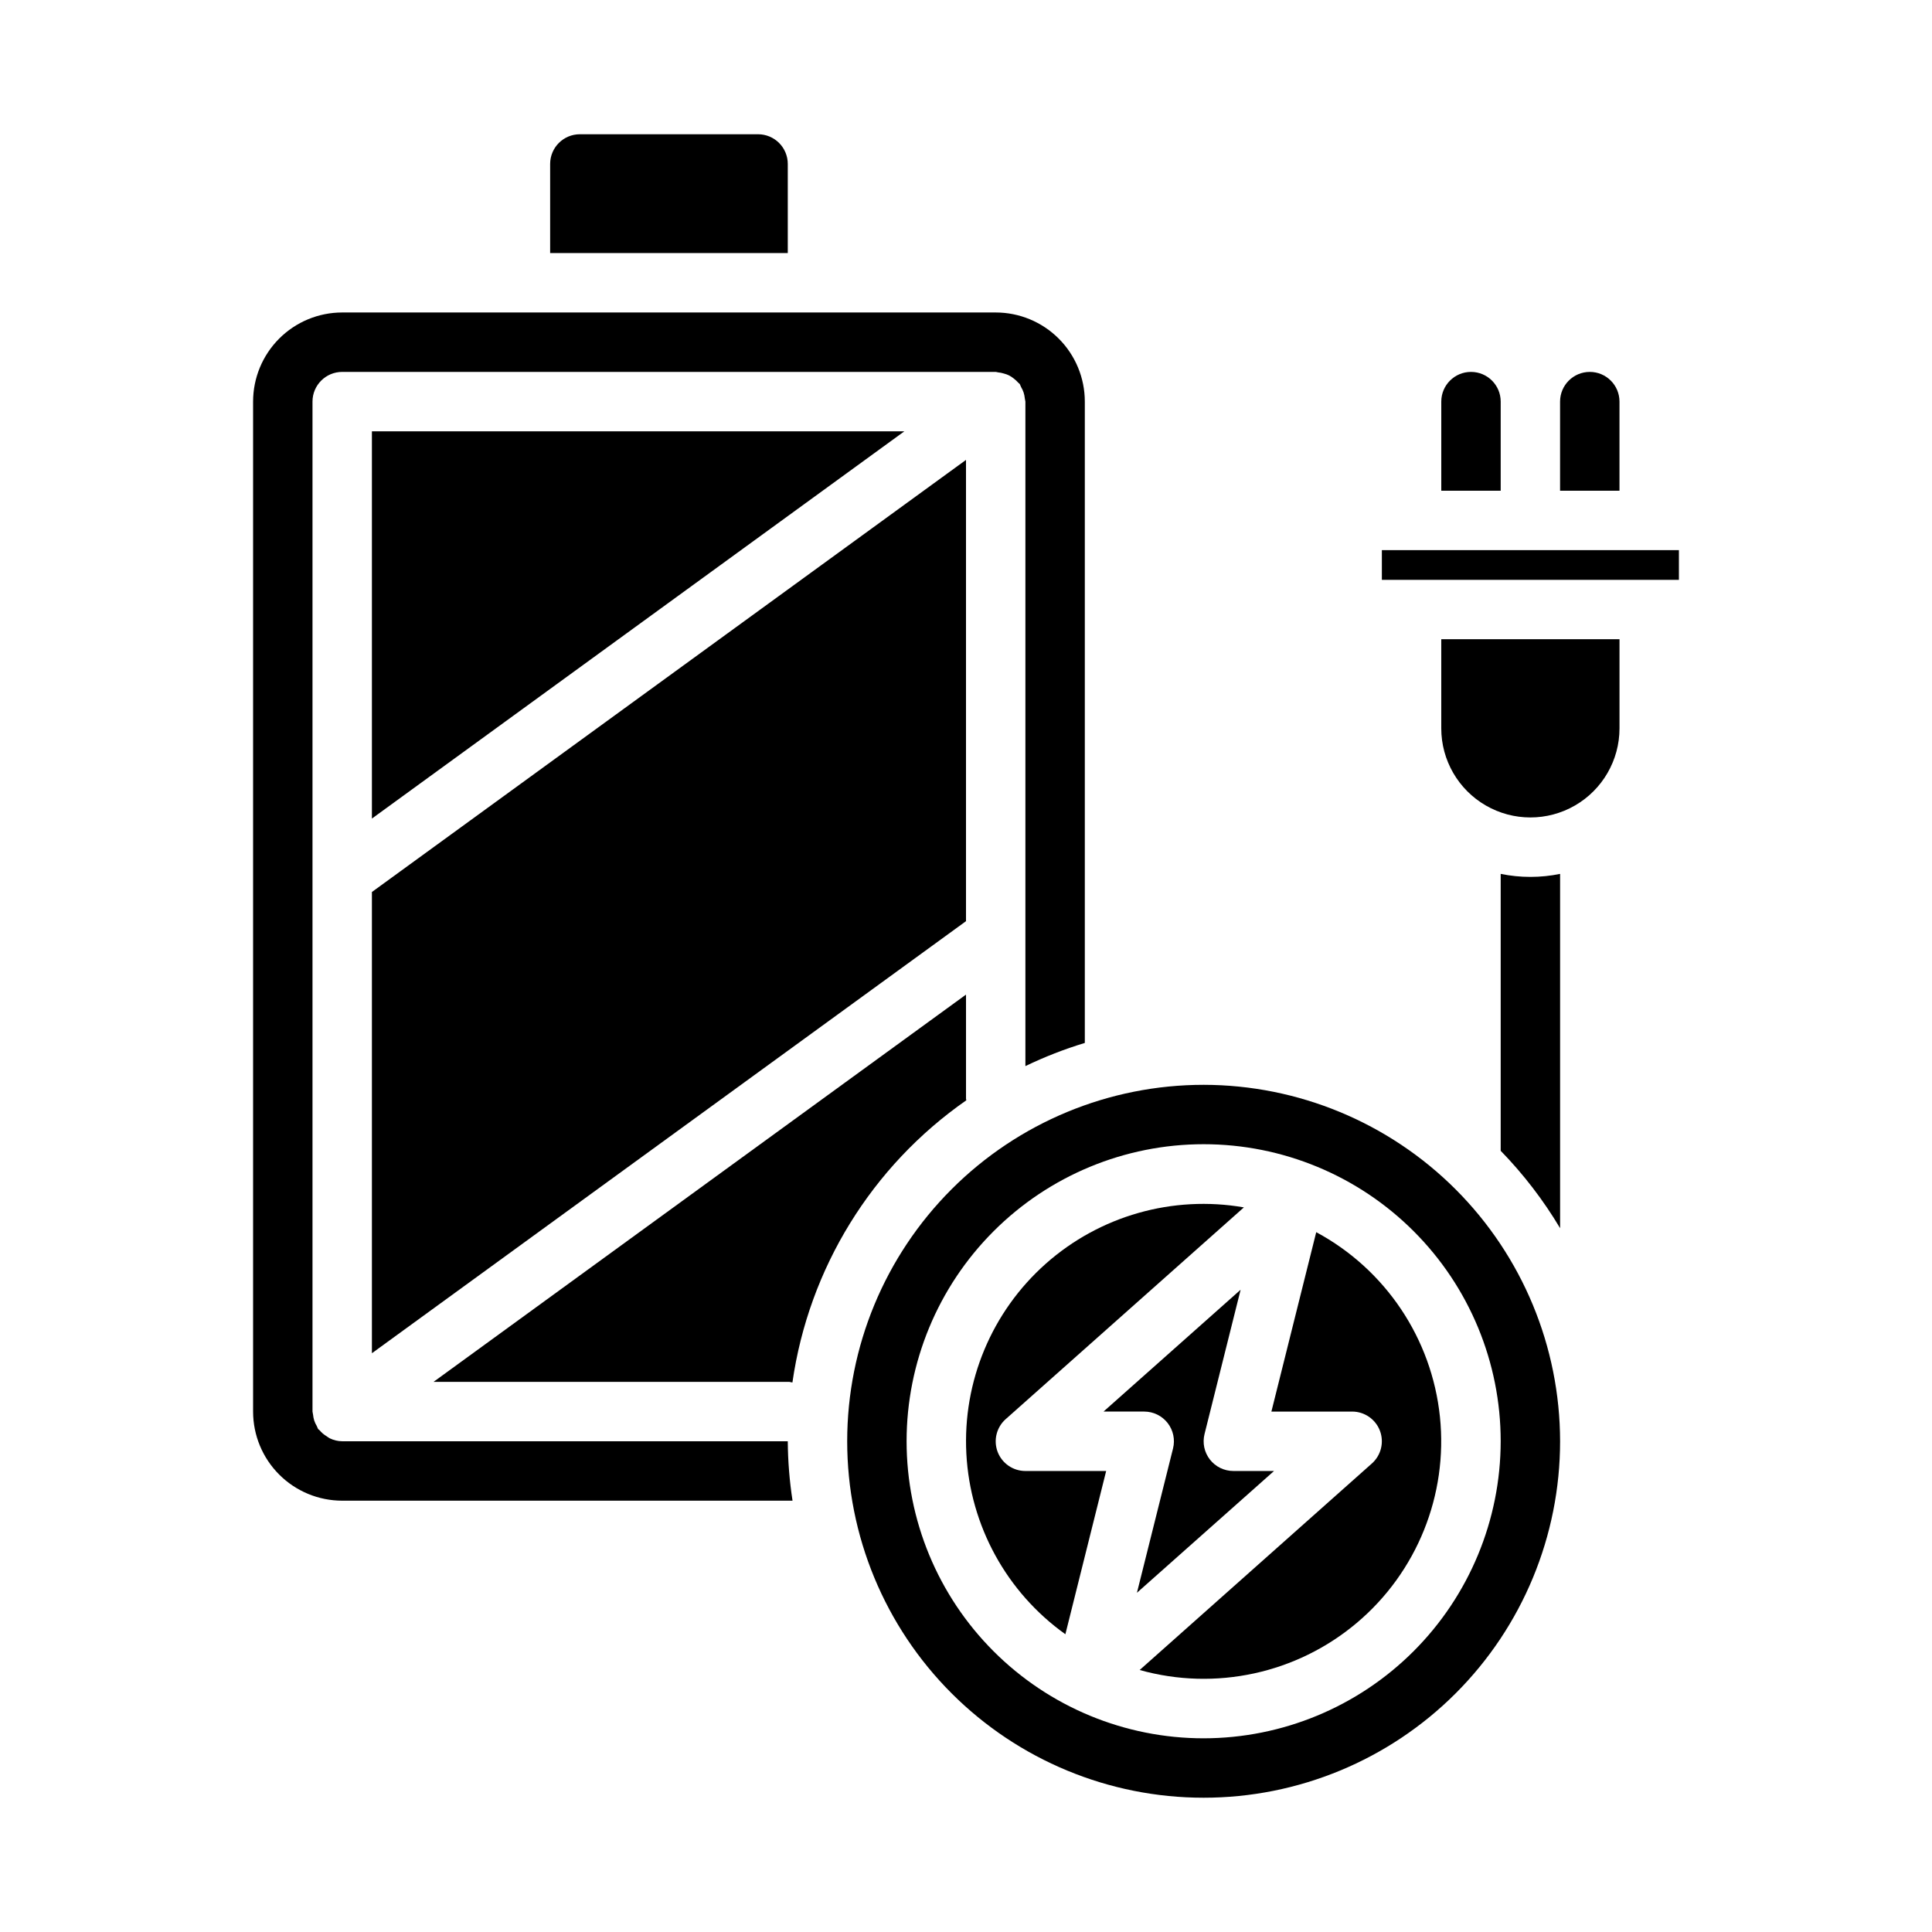
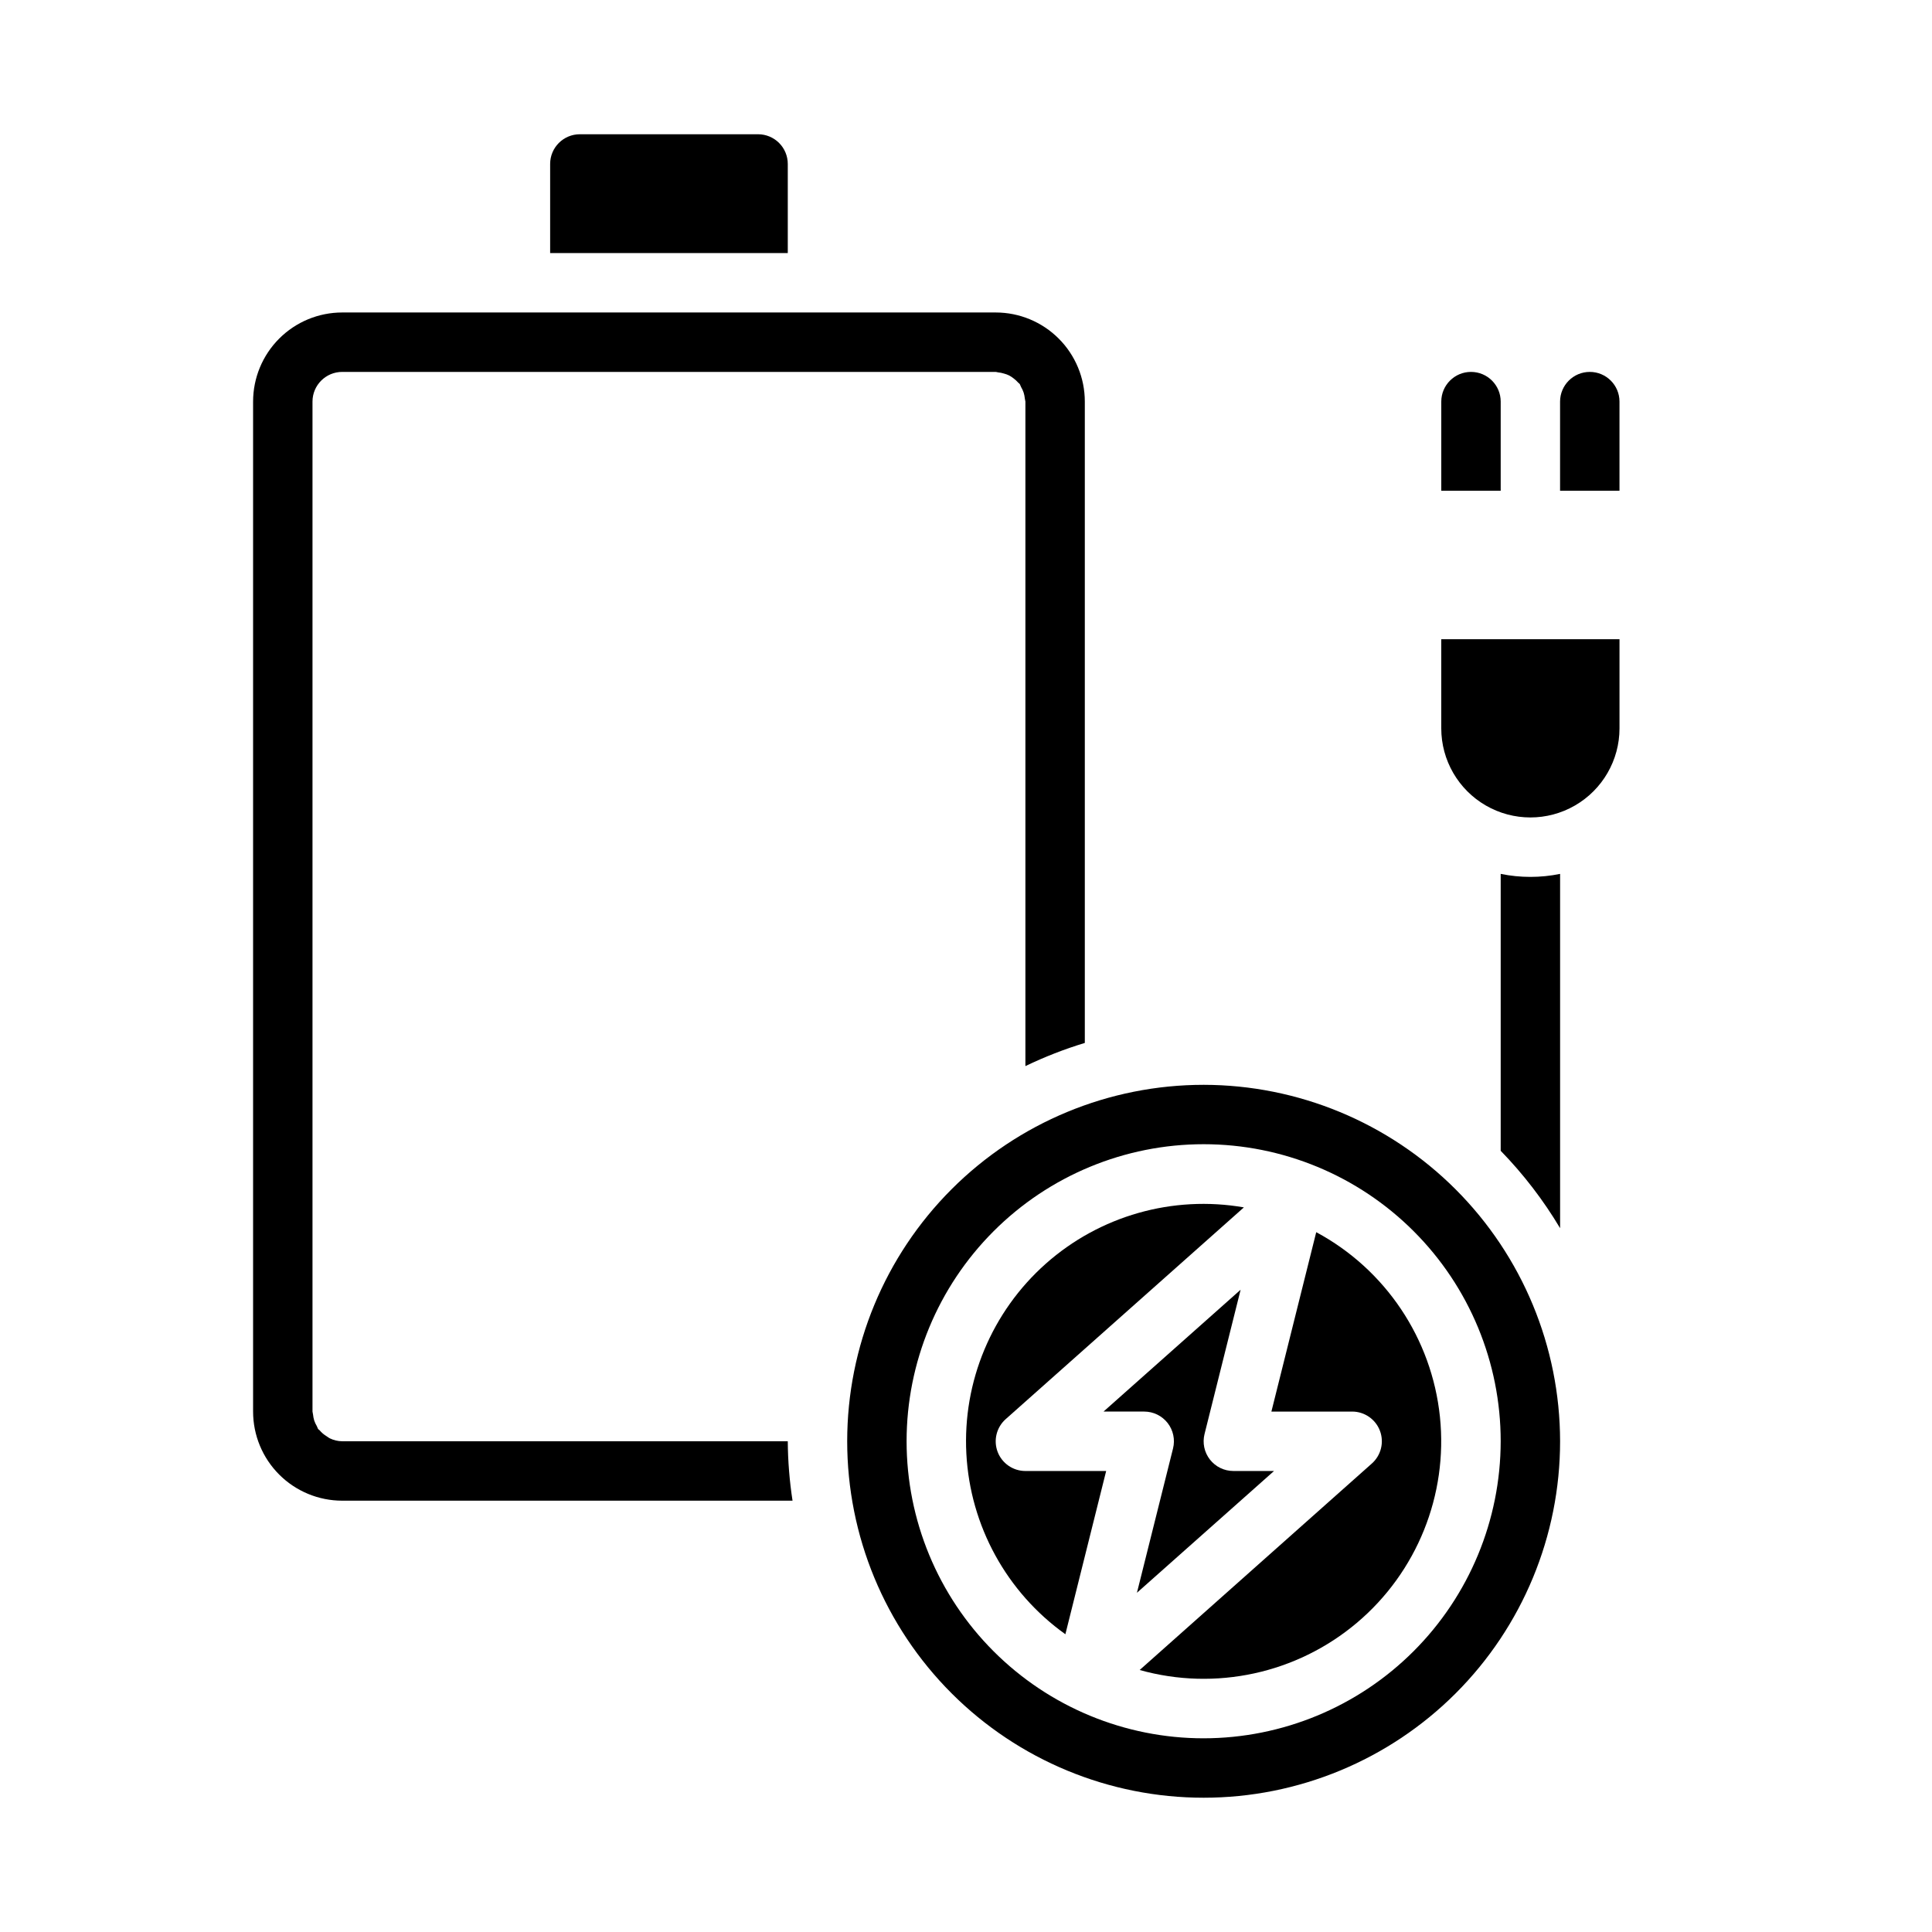
<svg xmlns="http://www.w3.org/2000/svg" fill="#000000" width="800px" height="800px" version="1.1" viewBox="144 144 512 512">
  <g>
    <path d="m541.7 250.43v23.617h-15.746v-23.617c0-4.348 3.527-7.871 7.875-7.871 4.348 0 7.871 3.523 7.871 7.871z" />
    <path d="m573.18 250.43v23.617h-15.746v-23.617c0-4.348 3.527-7.871 7.875-7.871s7.871 3.523 7.871 7.871z" />
-     <path d="m242.56 502.62 157.44-114.5v-122.24l-157.44 114.51z" />
    <path d="m408.38 528.75c-1.152-3.051-0.301-6.492 2.133-8.66l63.133-56.121c-18.855-3.273-38.18 2.219-52.496 14.922-14.312 12.703-22.062 31.238-21.055 50.348 1.008 19.113 10.668 36.727 26.242 47.852l10.809-43.262h-21.406c-3.269 0-6.199-2.023-7.359-5.078z" />
-     <path d="m242.56 360.93 141.11-102.63h-141.11z" />
-     <path d="m354 510.37c4.332-30.234 21.02-57.32 46.082-74.781 0-0.141-0.078-0.262-0.078-0.395v-27.617l-141.11 102.63h94.27c0.281 0.039 0.559 0.094 0.836 0.164z" />
    <path d="m352.77 187.45c0-2.086-0.828-4.09-2.305-5.566-1.477-1.477-3.481-2.305-5.566-2.305h-47.23c-4.348 0-7.875 3.523-7.875 7.871v23.617h62.977z" />
    <path d="m234.69 525.95c-1.145-0.012-2.273-0.281-3.301-0.785-0.273-0.152-0.535-0.324-0.785-0.512-0.73-0.43-1.379-0.98-1.922-1.629-0.109-0.133-0.277-0.18-0.387-0.324-0.129-0.254-0.246-0.52-0.344-0.785-0.277-0.465-0.508-0.953-0.68-1.465-0.156-0.516-0.262-1.043-0.312-1.574-0.062-0.262-0.109-0.527-0.145-0.797v-267.65c0-4.348 3.527-7.871 7.875-7.871h173.18c0.211 0 0.395 0.102 0.598 0.117 0.535 0.051 1.062 0.156 1.574 0.316 0.477 0.121 0.938 0.289 1.379 0.504 0.422 0.223 0.824 0.484 1.195 0.785 0.441 0.328 0.844 0.699 1.203 1.109 0.125 0.148 0.309 0.227 0.434 0.395 0.129 0.258 0.246 0.52 0.348 0.789 0.277 0.465 0.504 0.957 0.676 1.469 0.156 0.516 0.262 1.043 0.316 1.578 0.062 0.266 0.113 0.535 0.148 0.809v176.1c5.082-2.449 10.344-4.504 15.746-6.141v-169.96c0-6.262-2.488-12.27-6.918-16.699-4.43-4.43-10.438-6.918-16.699-6.918h-173.18c-6.266 0-12.273 2.488-16.699 6.918-4.43 4.43-6.918 10.438-6.918 16.699v267.65c0 6.266 2.488 12.27 6.918 16.699 4.426 4.43 10.434 6.918 16.699 6.918h119.34c-0.801-5.211-1.223-10.473-1.262-15.746z" />
    <path d="m541.7 375.59v73.383c6.031 6.199 11.316 13.082 15.742 20.508v-93.891c-5.191 1.062-10.547 1.062-15.742 0z" />
    <path d="m525.95 337.02c0 8.438 4.504 16.23 11.809 20.449 7.309 4.219 16.309 4.219 23.617 0s11.809-12.012 11.809-20.449v-23.617h-47.234z" />
-     <path d="m510.21 289.79v7.875h78.719v-7.875z" />
    <path d="m462.98 431.49c-25.055 0-49.082 9.949-66.797 27.668-17.719 17.715-27.668 41.742-27.668 66.793 0 25.055 9.949 49.082 27.668 66.797 17.715 17.715 41.742 27.668 66.797 27.668 25.051 0 49.078-9.953 66.793-27.668 17.719-17.715 27.668-41.742 27.668-66.797-0.027-25.043-9.988-49.055-27.695-66.766-17.711-17.707-41.723-27.668-66.766-27.695zm0 173.18c-20.879 0-40.902-8.293-55.664-23.059-14.766-14.762-23.059-34.785-23.059-55.664 0-20.875 8.293-40.898 23.059-55.66 14.762-14.766 34.785-23.059 55.664-23.059 20.875 0 40.898 8.293 55.66 23.059 14.766 14.762 23.059 34.785 23.059 55.66-0.023 20.871-8.324 40.883-23.082 55.641-14.758 14.758-34.77 23.059-55.637 23.082z" />
    <path d="m492.82 470.52-11.887 47.562h21.406c3.266 0.004 6.191 2.023 7.352 5.074 1.16 3.055 0.312 6.508-2.125 8.68l-61.543 54.734c20.066 5.621 41.613 0.941 57.547-12.492 15.93-13.434 24.18-33.883 22.027-54.613-2.152-20.727-14.426-39.047-32.777-48.922z" />
    <path d="m445.3 566.1 36.332-32.273h-10.785c-2.426-0.004-4.711-1.117-6.203-3.027-1.492-1.91-2.019-4.398-1.434-6.75l9.566-38.258-36.332 32.289h10.785c2.422 0 4.711 1.117 6.203 3.027 1.492 1.91 2.019 4.398 1.434 6.75z" />
  </g>
</svg>